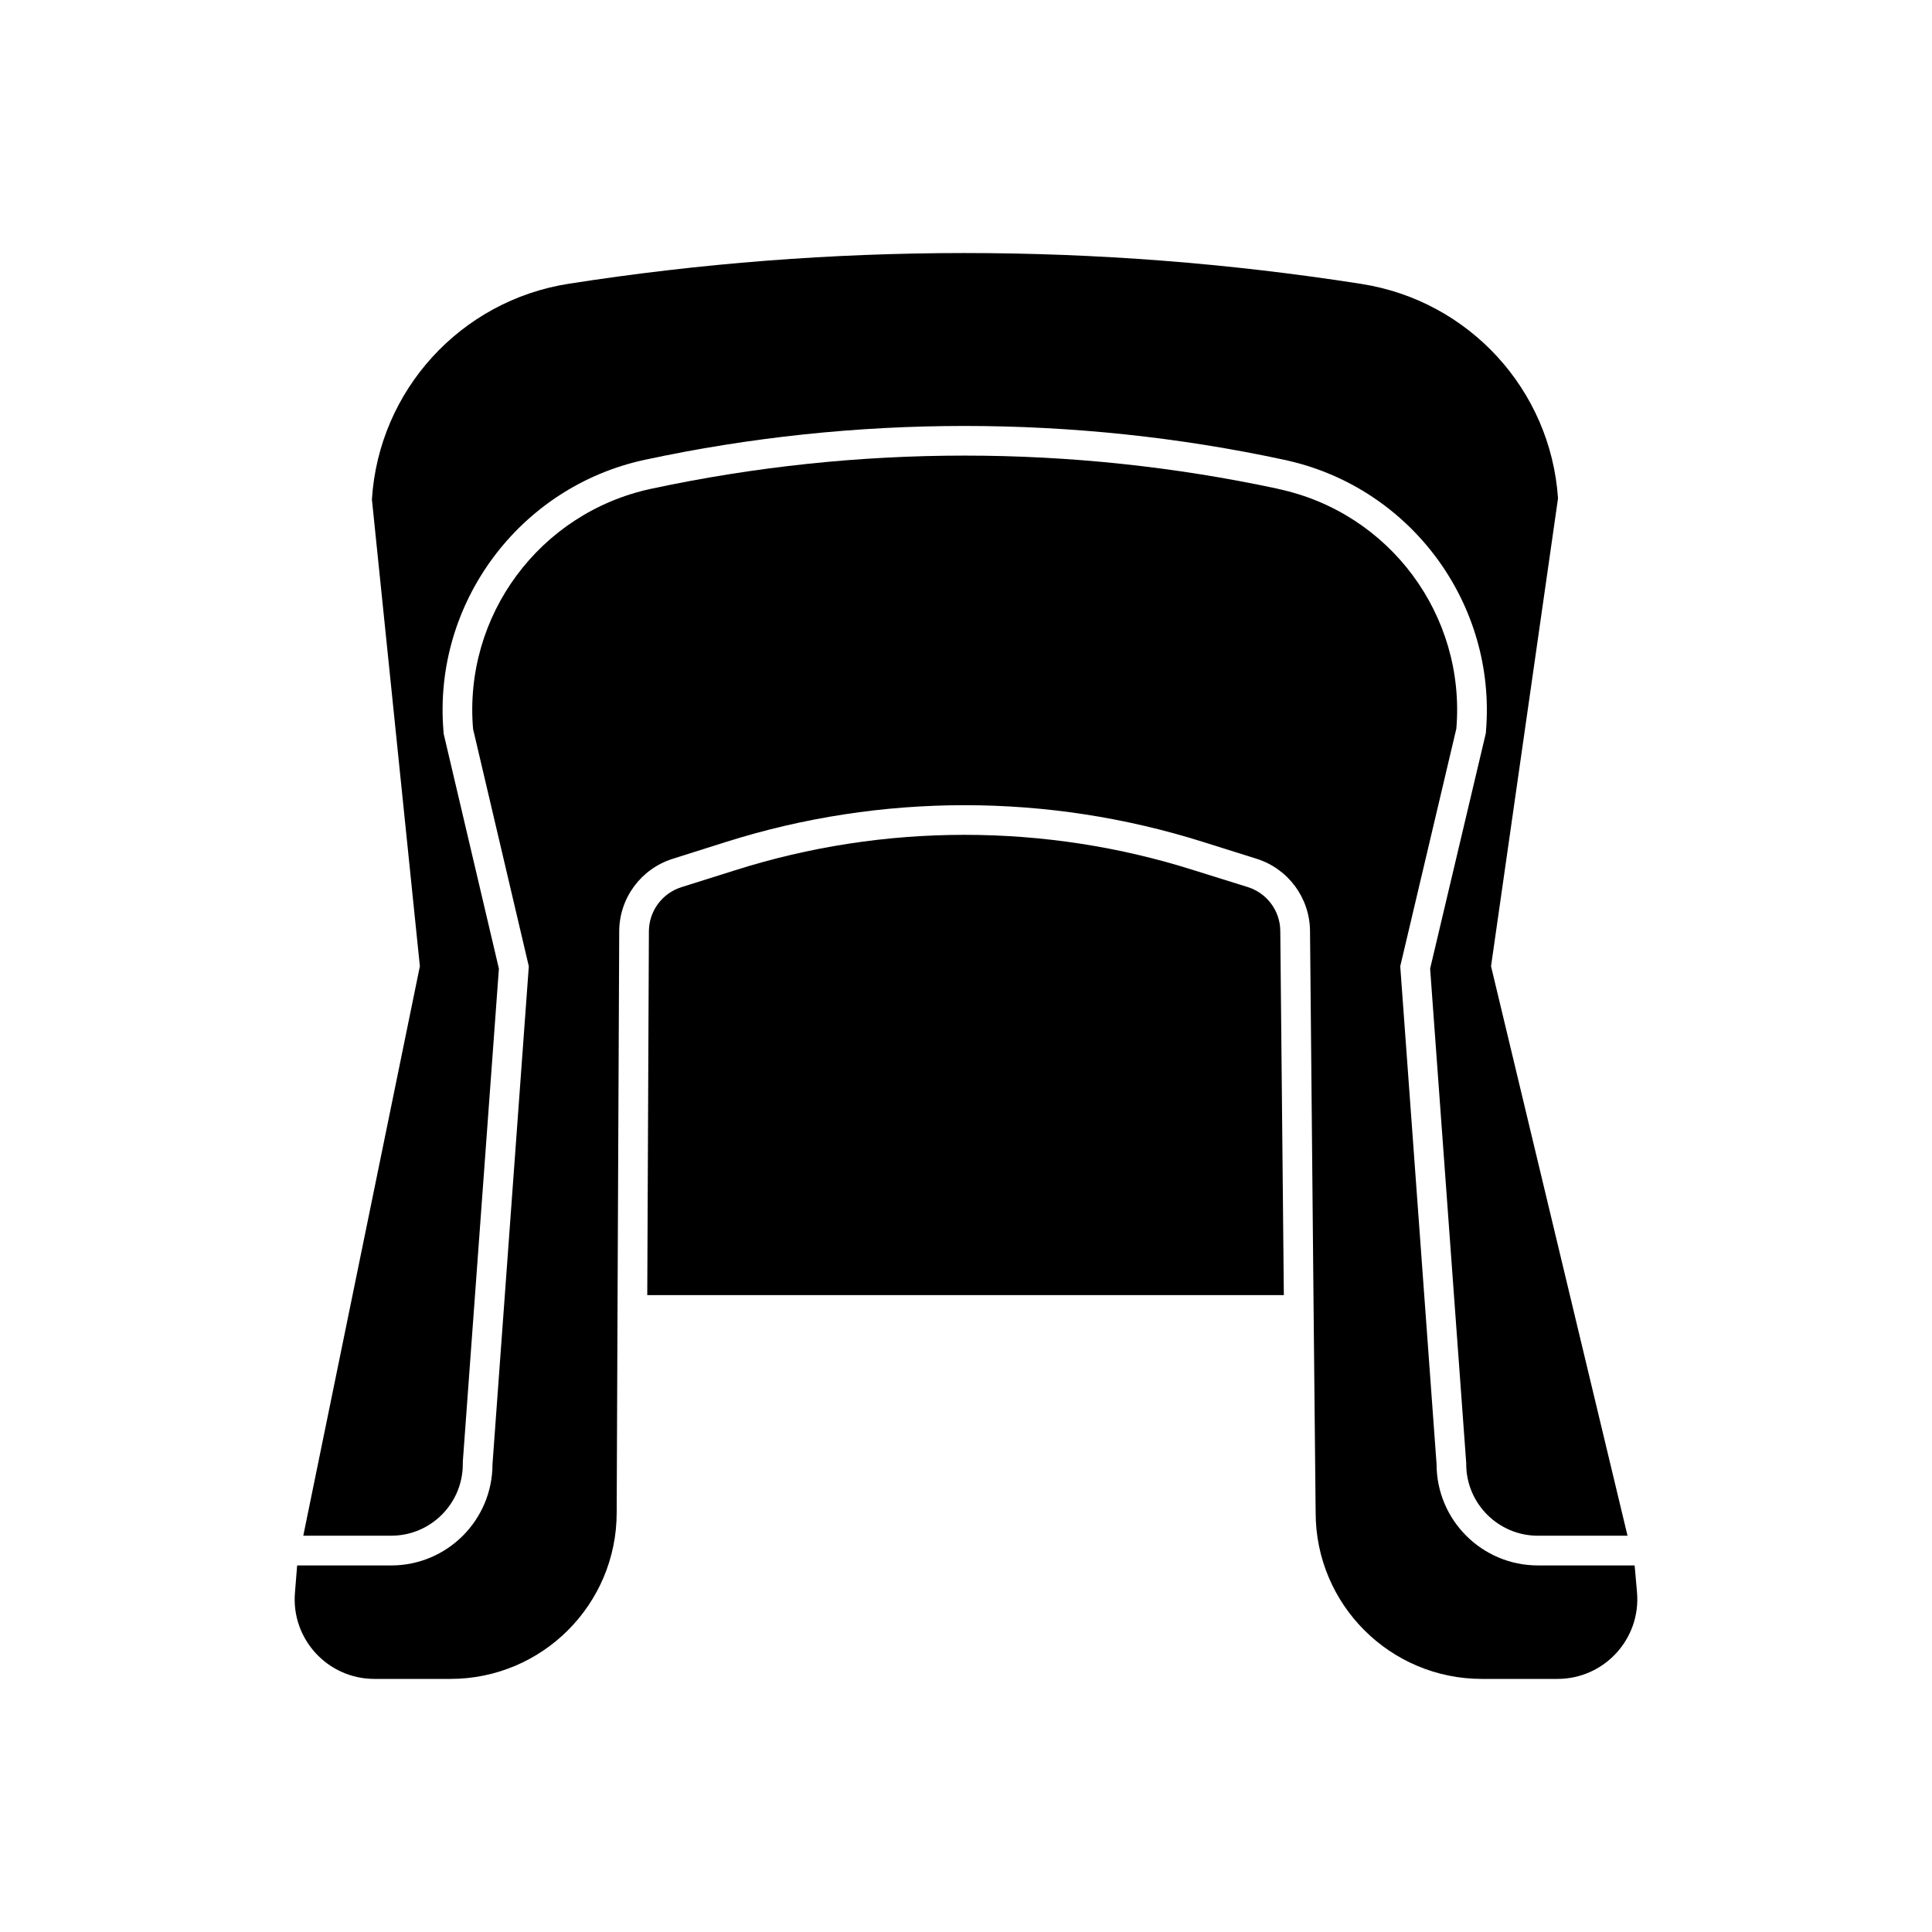
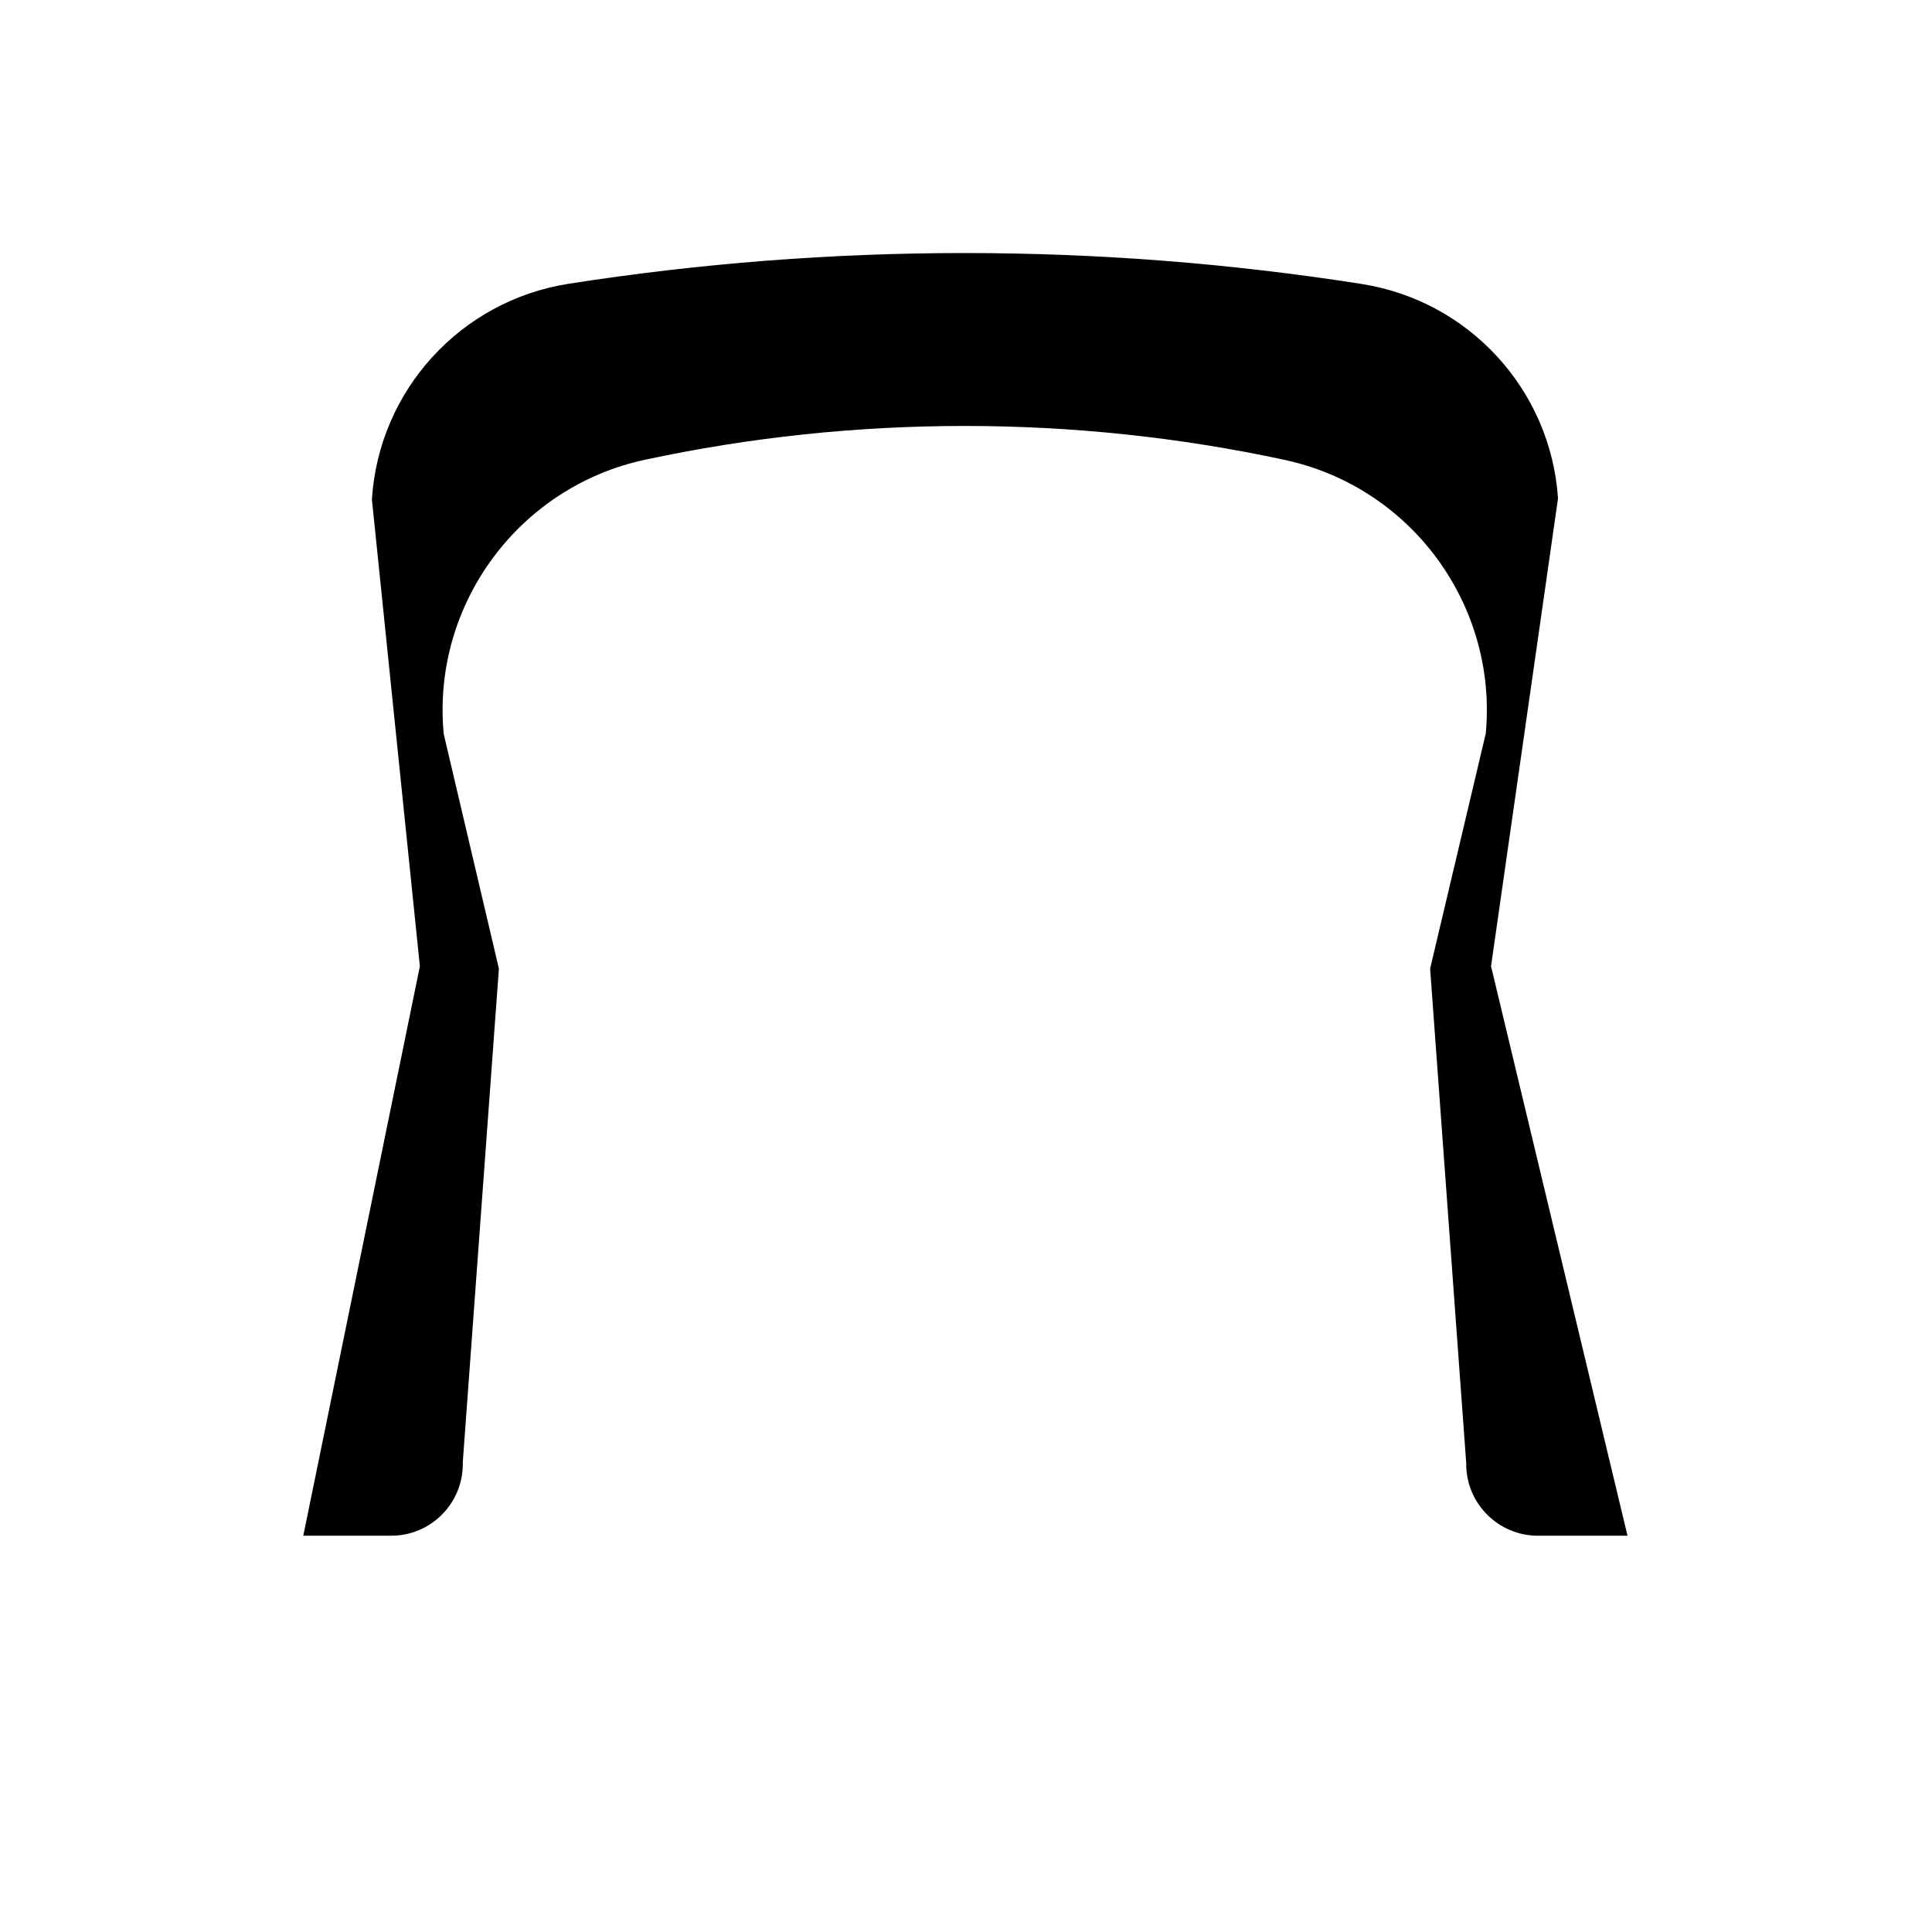
<svg xmlns="http://www.w3.org/2000/svg" fill="#000000" width="800px" height="800px" version="1.1" viewBox="144 144 512 512">
  <g>
    <path d="m575.31 550.98h-23.773c-10.43 0-18.973-8.5-18.973-18.973v-0.277l-9.566-131.03 14.762-62.383 0.039-0.551c2.793-33.574-19.68-64.195-52.426-71.676l-0.117-0.039-0.906-0.195c-27.789-5.984-56.285-8.973-84.742-8.973-28.418 0-56.953 2.992-84.742 8.973-33.258 7.164-56.207 38.102-53.332 71.988l0.039 0.59 14.641 62.27-9.566 130.71v0.59c0 10.469-8.5 18.973-18.973 18.973h-23.301l30.898-150.91-12.711-123.71c1.812-28.891 23.496-52.664 52.113-57.152 69.512-10.863 140.36-10.863 209.87 0l0.234 0.039c28.535 4.449 50.184 28.062 52.113 56.836l-17.75 123.98z" />
-     <path d="m484.23 487.22h-168.7l0.434-96.434c0.039-5.352 3.504-10.078 8.66-11.691l14.129-4.449c19.719-6.258 40.188-9.406 60.852-9.406 20.664 0 41.172 3.148 60.852 9.406l14.25 4.449c5.078 1.613 8.543 6.297 8.582 11.609z" />
-     <path d="m577.82 565.93c1.105 12.367-8.66 23-21.074 23h-20.016c-24.344 0-44.07-19.727-44.07-44.07l-0.578-57.641-0.914-96.562c-0.094-8.711-5.773-16.406-14.098-19.055l-14.242-4.477c-41.137-12.988-85.305-12.988-126.44 0l-14.145 4.477c-8.371 2.644-14.098 10.391-14.145 19.148l-0.434 96.469-0.238 57.641c0 24.344-19.727 44.07-44.07 44.07h-20.113c-12.414 0-22.133-10.582-21.074-22.902l0.578-7.168h24.922c14.82 0 26.848-12.027 26.848-26.848l9.625-131.93-14.773-62.887c-2.551-30.07 17.656-57.305 47.148-63.652 27.375-5.867 55.234-8.805 83.094-8.805s55.715 2.938 83.094 8.805l0.094 0.047c29.492 6.301 49.652 33.488 47.148 63.508l-14.867 62.98 9.625 131.93c0 14.82 12.027 26.848 26.848 26.848h25.645z" />
  </g>
</svg>